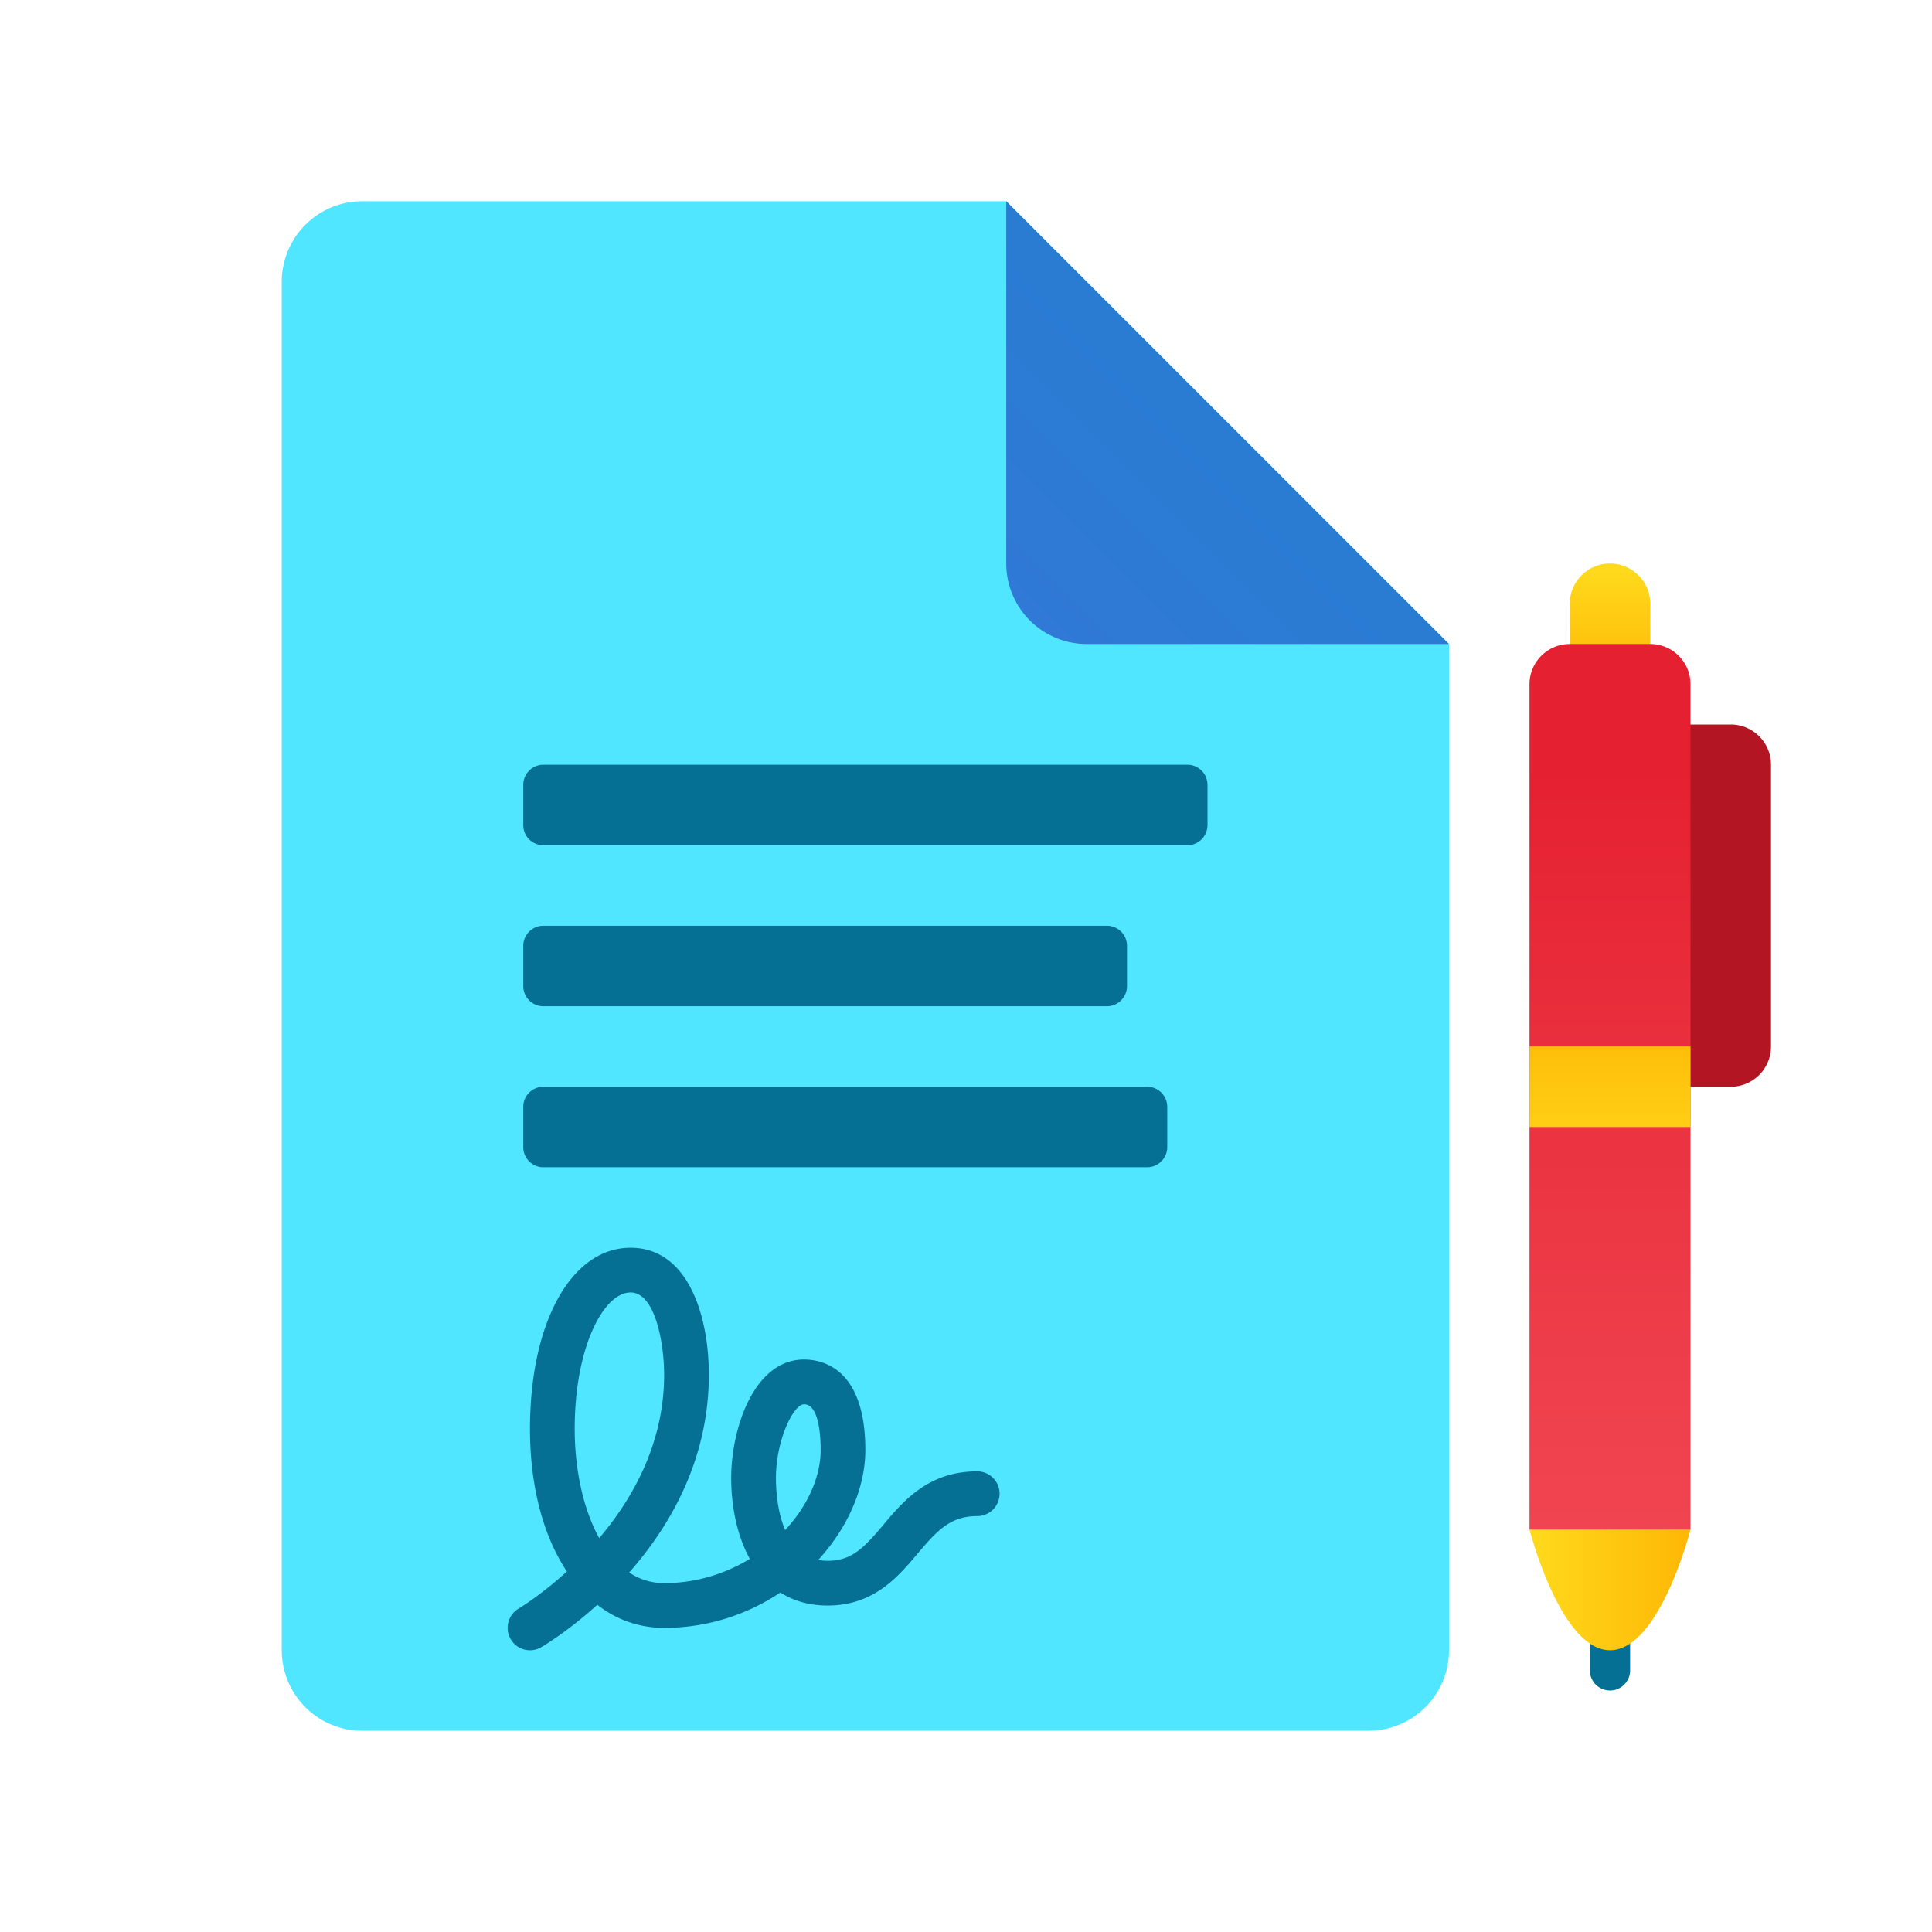
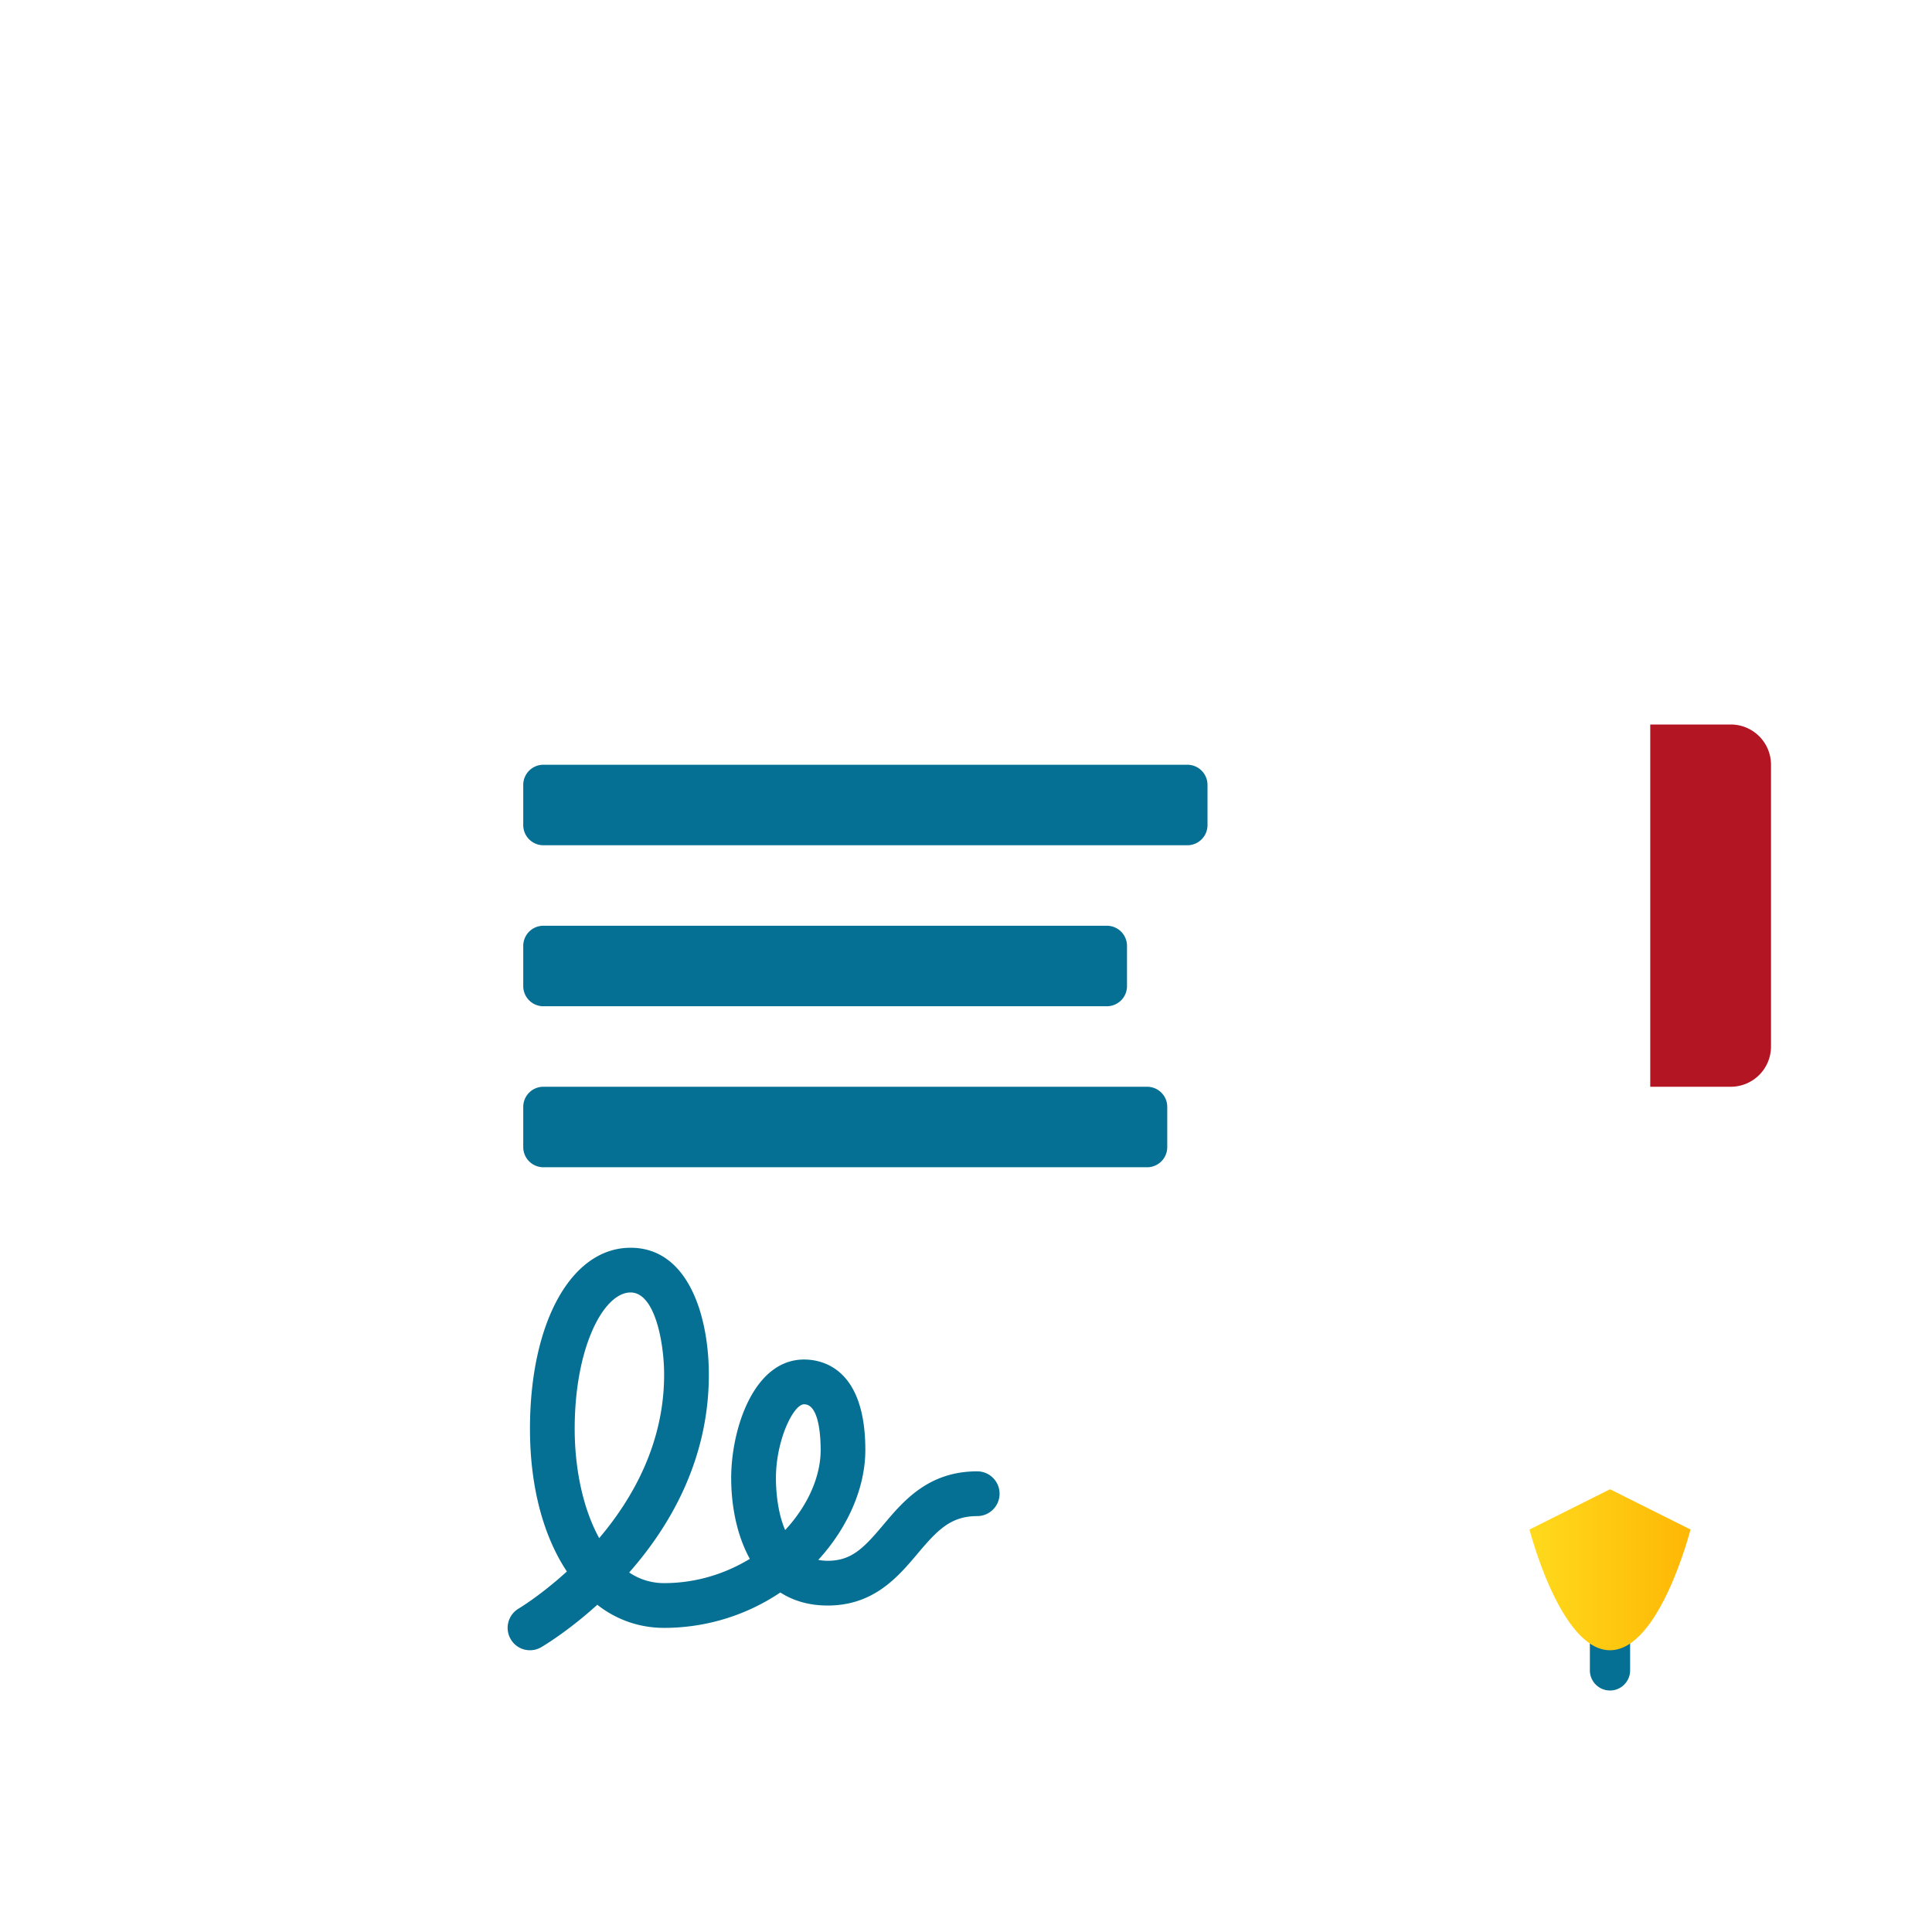
<svg xmlns="http://www.w3.org/2000/svg" viewBox="0 0 48 48" width="96" height="96">
  <path fill="#057093" d="M40 38.383h0a.5.5 0 0 0-.5.5V41.5a.5.5 0 0 0 .5.5h0a.5.5 0 0 0 .5-.5v-2.617a.5.5 0 0 0-.5-.5z" />
  <linearGradient id="A" x1="38" x2="42" y1="39" y2="39" gradientUnits="userSpaceOnUse">
    <stop offset="0" stop-color="#ffda1c" />
    <stop offset="1" stop-color="#feb705" />
  </linearGradient>
  <path fill="url(#A)" d="M38 38s.766 3 2 3 2-3 2-3l-2-1-2 1z" />
-   <path fill="#b31523" d="M43 27h-2v-9h2a1 1 0 0 1 1 1v7a1 1 0 0 1-1 1z" />
+   <path fill="#b31523" d="M43 27h-2v-9h2a1 1 0 0 1 1 1v7a1 1 0 0 1-1 1" />
  <linearGradient id="B" x1="40" x2="40" y1="14.102" y2="17.082" gradientUnits="userSpaceOnUse">
    <stop offset="0" stop-color="#ffda1c" />
    <stop offset="1" stop-color="#feb705" />
  </linearGradient>
-   <path fill="url(#B)" d="M41 17h-2v-2a1 1 0 0 1 1-1h0a1 1 0 0 1 1 1v2z" />
  <linearGradient id="C" x1="40" x2="40" y1="45.099" y2="18.577" gradientUnits="userSpaceOnUse">
    <stop offset="0" stop-color="#f44f5a" />
    <stop offset=".443" stop-color="#ee3d4a" />
    <stop offset="1" stop-color="#e52030" />
  </linearGradient>
-   <path fill="url(#C)" d="M42 38h-4V17a1 1 0 0 1 1-1h2a1 1 0 0 1 1 1v21z" />
  <linearGradient id="D" x1="40" x2="40" y1="29.45" y2="25.046" gradientUnits="userSpaceOnUse">
    <stop offset="0" stop-color="#ffda1c" />
    <stop offset="1" stop-color="#feb705" />
  </linearGradient>
-   <path fill="url(#D)" d="M38 26h4v2h-4z" />
-   <path fill="#50e6ff" d="M36 16v25a2 2 0 0 1-2 2H9a2 2 0 0 1-2-2V7a2 2 0 0 1 2-2h16l11 11z" />
  <linearGradient id="E" x1="25.529" x2="30.6" y1="15.471" y2="10.4" gradientUnits="userSpaceOnUse">
    <stop offset="0" stop-color="#3079d6" />
    <stop offset="1" stop-color="#297cd2" />
  </linearGradient>
-   <path fill="url(#E)" d="M25 5v9a2 2 0 0 0 2 2h9L25 5z" />
  <path d="M29.5 21h-16a.5.5 0 0 1-.5-.5v-1a.5.5 0 0 1 .5-.5h16a.5.5 0 0 1 .5.5v1a.5.5 0 0 1-.5.5zm-2 4h-14a.5.5 0 0 1-.5-.5v-1a.5.5 0 0 1 .5-.5h14a.5.5 0 0 1 .5.5v1a.5.5 0 0 1-.5.5zm1 4h-15a.5.5 0 0 1-.5-.5v-1a.5.5 0 0 1 .5-.5h15a.5.5 0 0 1 .5.5v1a.5.5 0 0 1-.5.5zM13.167 41a.55.55 0 0 1-.479-.276c-.154-.264-.066-.604.198-.76.014-.008.546-.327 1.198-.921-.58-.871-.917-2.099-.917-3.544 0-2.649 1.028-4.499 2.5-4.499 1.435 0 1.944 1.699 1.944 3.154 0 2.12-.973 3.773-1.979 4.914a1.54 1.54 0 0 0 .868.264c.793 0 1.522-.233 2.129-.603-.326-.591-.463-1.326-.463-2.007 0-1.223.562-2.945 1.81-2.945.458 0 1.523.219 1.523 2.247 0 .938-.433 1.927-1.169 2.731a1.24 1.24 0 0 0 .234.022c.599 0 .901-.323 1.382-.893.498-.592 1.119-1.329 2.332-1.329.307 0 .556.249.556.556s-.248.556-.556.556c-.662 0-.994.355-1.482.934-.484.574-1.086 1.288-2.232 1.288-.47 0-.859-.12-1.177-.324a5.17 5.17 0 0 1-2.887.879 2.66 2.66 0 0 1-1.66-.574c-.728.659-1.33 1.017-1.393 1.054a.55.55 0 0 1-.28.076zm2.5-8.889c-.671 0-1.389 1.362-1.389 3.388 0 .99.206 1.986.609 2.715.834-.984 1.613-2.358 1.613-4.06 0-.79-.226-2.043-.833-2.043zm4.31 2.778c-.263 0-.699.888-.699 1.834 0 .256.026.819.229 1.291.554-.596.882-1.317.882-1.989 0-.341-.04-1.136-.412-1.136z" fill="#057093" />
</svg>